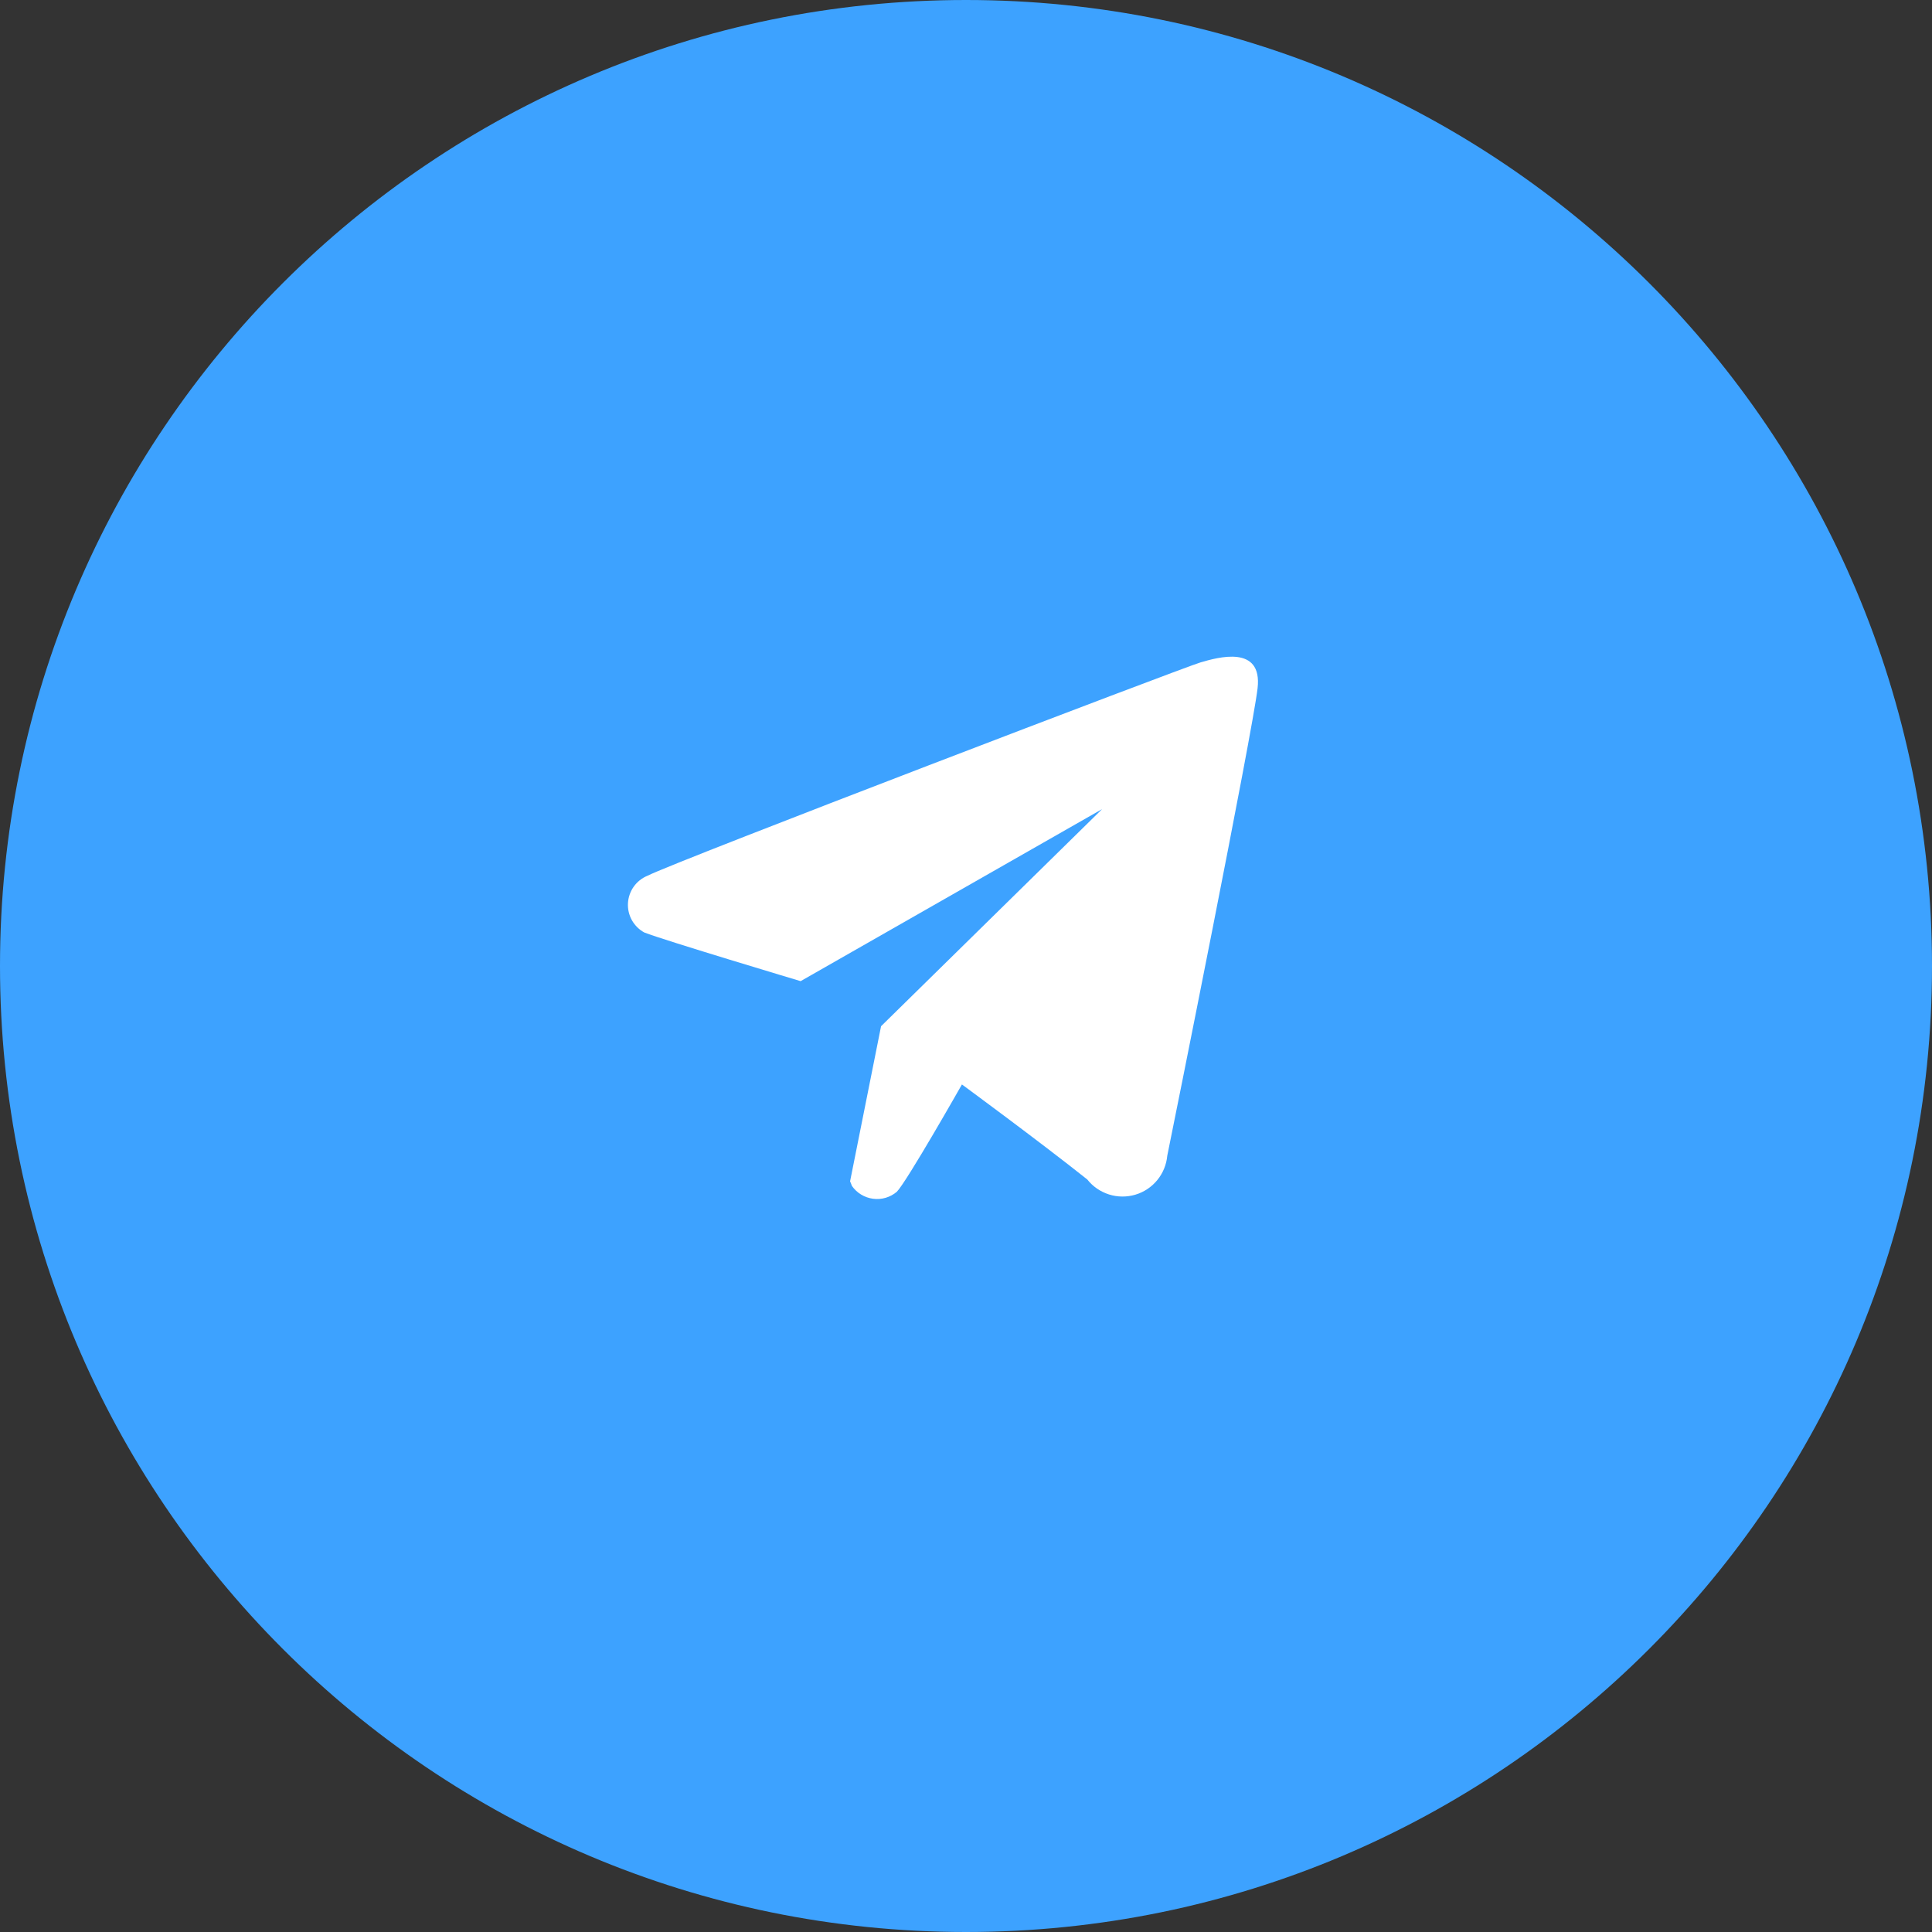
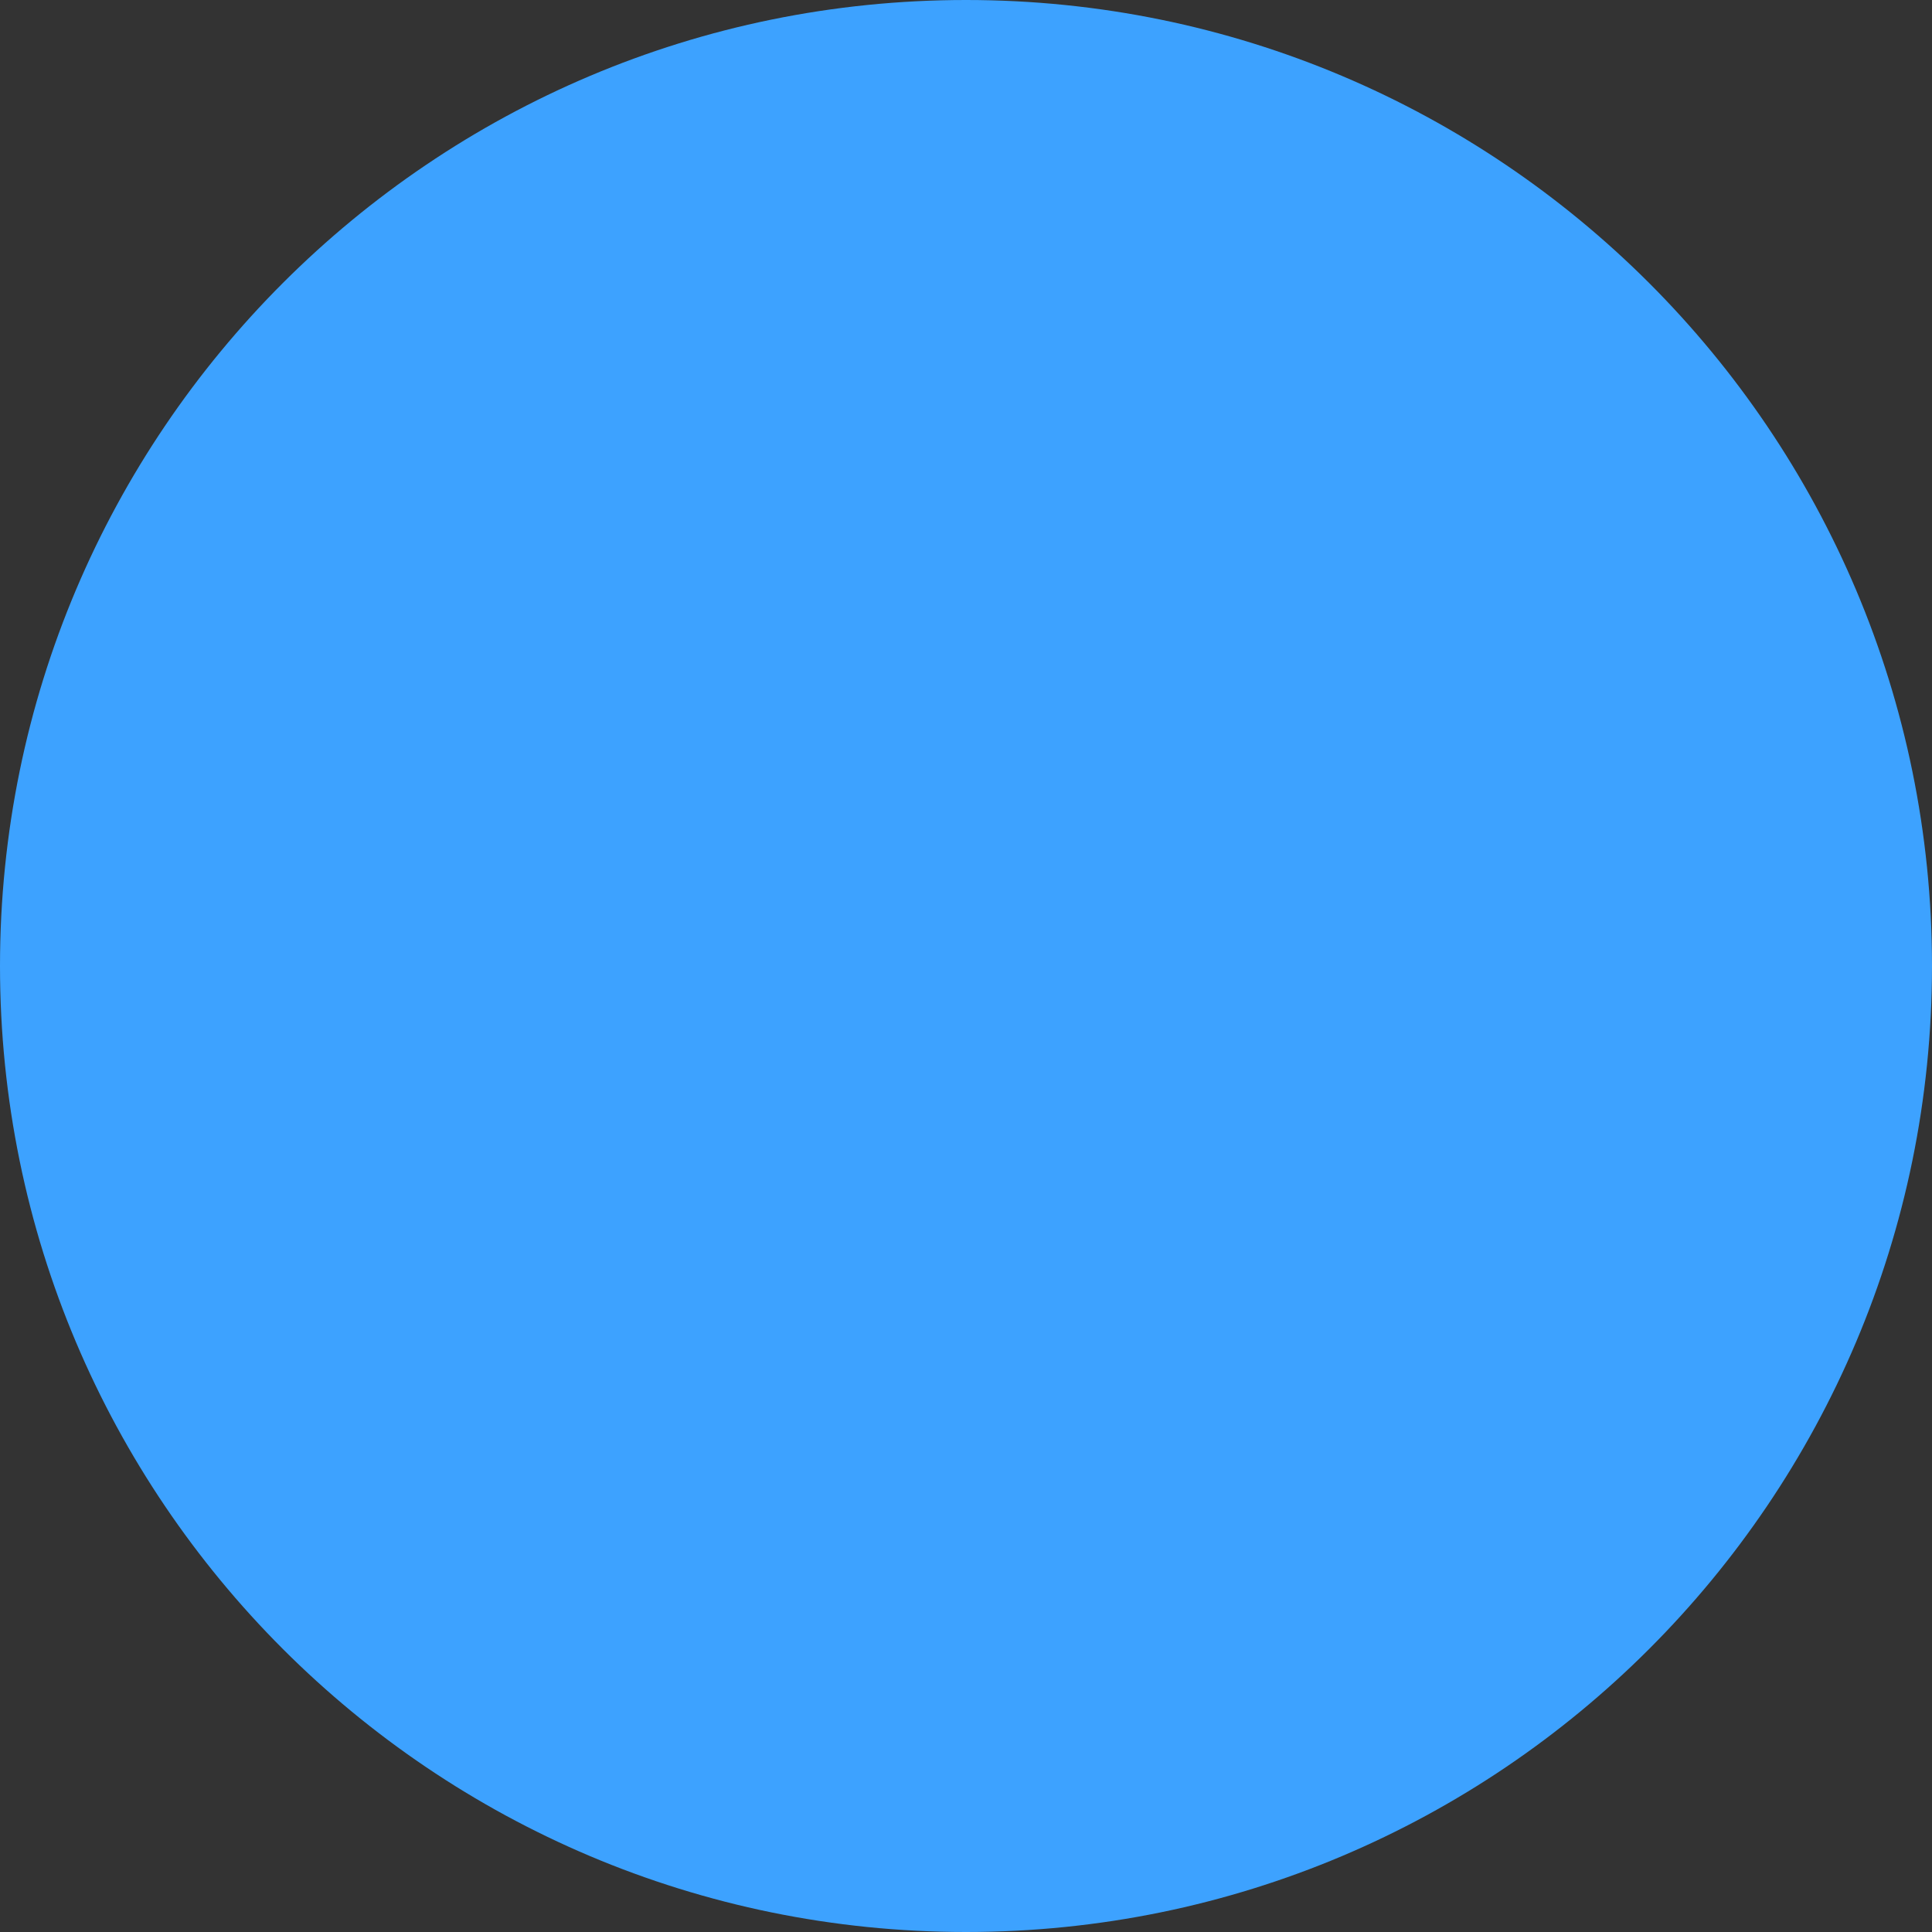
<svg xmlns="http://www.w3.org/2000/svg" width="57" height="57" viewBox="0 0 57 57" fill="none">
  <rect x="0" y="0" width="57" height="57" fill="#333333" stroke="none" />
  <path d="M0 28.5C0 44.24 12.76 57 28.5 57C44.24 57 57 44.24 57 28.5C57 12.76 44.24 0 28.5 0C12.76 0 0 12.76 0 28.5Z" fill="#3DA2FF" />
-   <path fill-rule="evenodd" clip-rule="evenodd" d="M34.438 34.098C34.414 34.361 34.311 34.612 34.143 34.817C33.975 35.022 33.75 35.172 33.496 35.247C33.242 35.322 32.971 35.32 32.719 35.24C32.466 35.16 32.243 35.007 32.079 34.799C30.634 33.65 28.38 31.995 28.38 31.995C28.38 31.995 26.75 34.868 26.458 35.162C26.362 35.243 26.25 35.303 26.129 35.339C26.008 35.374 25.881 35.384 25.756 35.367C25.632 35.35 25.512 35.308 25.404 35.242C25.297 35.177 25.204 35.089 25.133 34.986C25.118 34.941 25.1 34.896 25.08 34.853L25.994 30.277L32.516 23.871L23.621 28.947C23.621 28.947 19.605 27.745 19.008 27.511C18.855 27.427 18.728 27.301 18.642 27.148C18.557 26.994 18.517 26.82 18.527 26.645C18.537 26.47 18.596 26.301 18.697 26.159C18.799 26.016 18.939 25.904 19.101 25.838C19.95 25.406 34.915 19.69 35.419 19.543C35.923 19.396 37.248 19.013 37.103 20.302C36.957 21.592 34.584 33.39 34.438 34.098Z" fill="white" />
</svg>